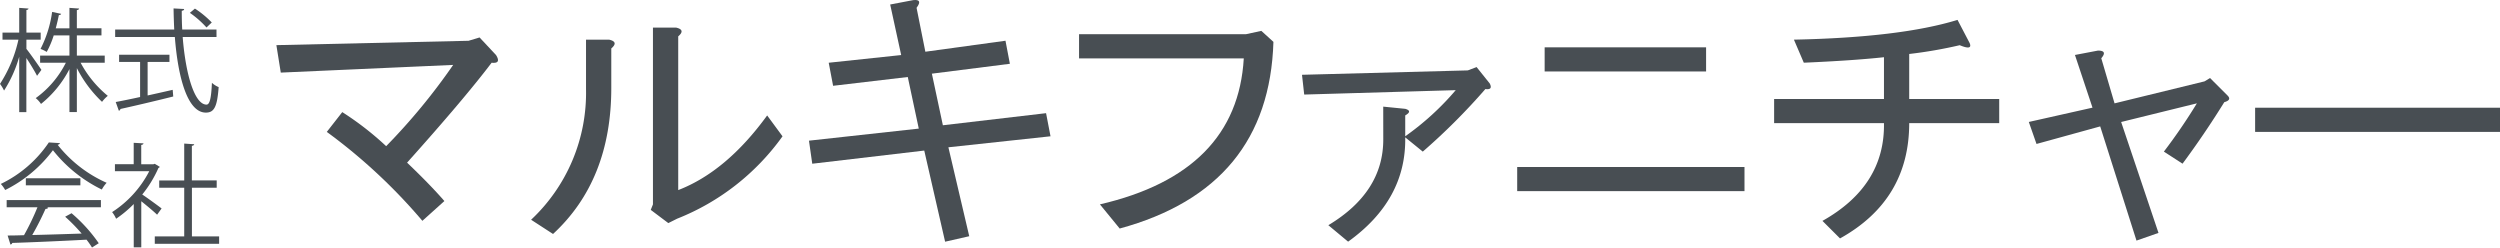
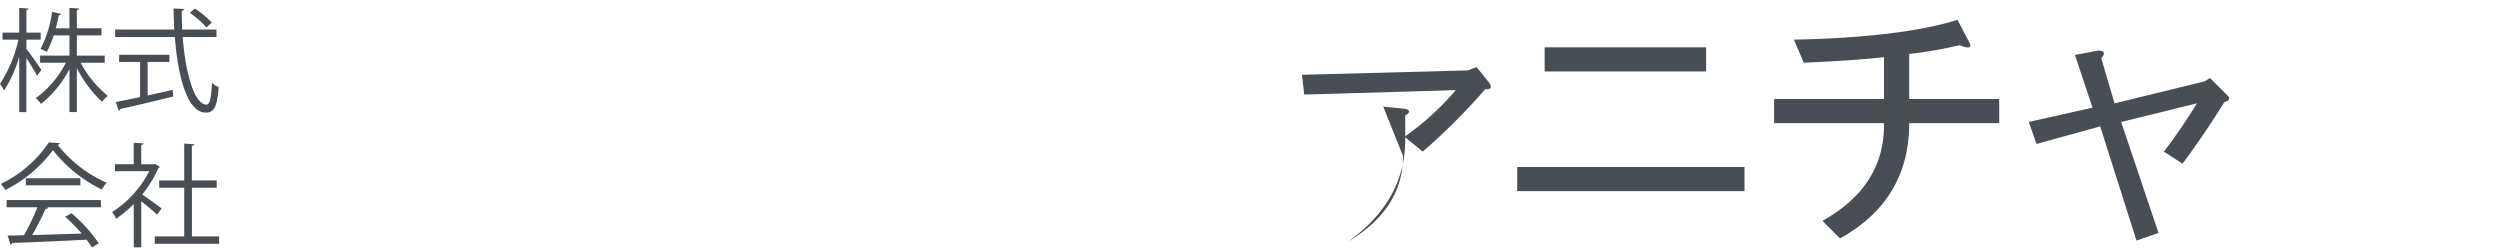
<svg xmlns="http://www.w3.org/2000/svg" width="250" height="24.754" viewBox="0 0 250 24.754">
  <defs>
    <clipPath id="a">
      <rect width="250" height="24.754" fill="none" />
    </clipPath>
  </defs>
  <g clip-path="url(#a)">
    <path d="M2.641,5.048c.348.427,1.292,1.775,1.5,2.1l-.437.594c-.192-.392-.675-1.189-1.068-1.785v5.416H1.922V5.833A12.577,12.577,0,0,1,.405,9.216,3.637,3.637,0,0,0,0,8.55,13.427,13.427,0,0,0,1.843,4.126H.25V3.418H1.922V.946l.932.067c-.012.066-.067.124-.213.146V3.418H4.068v.708H2.641ZM10.473,6.43H8.06a10.956,10.956,0,0,0,2.72,3.314,3.289,3.289,0,0,0-.576.6A12.365,12.365,0,0,1,7.686,6.968v4.4H6.944v-4.3A10.8,10.8,0,0,1,4.1,10.553a2.6,2.6,0,0,0-.528-.583A9.721,9.721,0,0,0,6.586,6.43H4.012V5.722H6.944V3.7H5.372a8.944,8.944,0,0,1-.7,1.651,3.384,3.384,0,0,0-.618-.3,11.6,11.6,0,0,0,1.158-3.7l.9.191c-.024.083-.1.122-.226.122-.077.384-.179.843-.312,1.325H6.944V.946l.967.067c-.012.078-.083.135-.226.157V2.988h2.462V3.7H7.686V5.722h2.787Z" transform="translate(0 -0.159)" fill="#484e53" />
    <path d="M23.974,3.867H20.592c.28,3.641,1.165,6.764,2.383,6.764.325,0,.472-.651.54-2.179a2.236,2.236,0,0,0,.674.428c-.146,1.976-.45,2.55-1.282,2.55-1.831,0-2.786-3.5-3.1-7.562H13.839V3.125h5.908c-.034-.7-.057-1.4-.068-2.113l1.056.057c0,.1-.068.157-.236.18,0,.629.012,1.257.046,1.876h3.427Zm-6.889,2.5v3.35c.821-.181,1.675-.372,2.507-.564l.055.666c-1.921.483-3.989.964-5.281,1.248a.216.216,0,0,1-.157.179l-.315-.875c.666-.125,1.506-.293,2.439-.5V6.361h-2.1V5.642h5.035v.719Zm4.731-5.337A9.551,9.551,0,0,1,23.5,2.417l-.527.5A9.555,9.555,0,0,0,21.31,1.455Z" transform="translate(-2.323 -0.17)" fill="#484e53" />
    <path d="M6.018,17.186a.3.3,0,0,1-.237.166,12.873,12.873,0,0,0,4.9,3.8,3.245,3.245,0,0,0-.483.675,14.123,14.123,0,0,1-4.889-3.933,13.362,13.362,0,0,1-4.775,3.98,3.3,3.3,0,0,0-.438-.608A12.1,12.1,0,0,0,4.9,17.116ZM.682,23.6v-.719h9.425V23.6H4.7l.133.046c-.033.077-.122.112-.268.122a28.626,28.626,0,0,1-1.326,2.607c1.5-.034,3.237-.089,4.943-.146a17.772,17.772,0,0,0-1.651-1.685l.64-.349a15.448,15.448,0,0,1,2.72,3l-.674.429a8.2,8.2,0,0,0-.549-.784c-2.731.146-5.63.269-7.427.326a.2.2,0,0,1-.181.158l-.283-.9c.472,0,1.024-.011,1.64-.033A24.372,24.372,0,0,0,3.761,23.6ZM2.6,20.7H8.054v.707H2.6Z" transform="translate(-0.016 -2.873)" fill="#484e53" />
    <path d="M18.238,19.565c-.011.044-.079.089-.134.111a11.611,11.611,0,0,1-1.619,2.655c.539.358,1.64,1.165,1.934,1.394l-.45.627c-.315-.314-1.034-.909-1.581-1.348v4.608h-.754V23.283a11.424,11.424,0,0,1-1.763,1.472,3,3,0,0,0-.4-.666A10.663,10.663,0,0,0,17.185,20H13.753v-.7H15.63V17.161l.979.055c-.011.083-.078.135-.225.158v1.931H17.6l.135-.045Zm3.215,6.954h2.719v.743H17.738V26.52h2.944V21.656h-2.5v-.732h2.5V17.238l1,.067c-.01.077-.077.136-.235.158v3.46H23.93v.732H21.452Z" transform="translate(-2.26 -2.88)" fill="#484e53" />
-     <path d="M50.011,20.861l-2.2,1.977a55.348,55.348,0,0,0-9.558-8.893L39.8,11.966a30.259,30.259,0,0,1,4.39,3.406,61.786,61.786,0,0,0,6.7-8.126l-17.24.769-.439-2.746,19.217-.436,1.1-.333,1.647,1.758q.551.88-.439.769-2.746,3.622-8.455,9.992,2.307,2.2,3.733,3.843" transform="translate(-5.573 -0.755)" fill="#484e53" />
-     <path d="M63.821,22.531A17.383,17.383,0,0,0,69.313,9.466V4.521H71.62c.658.149.731.439.22.88V9.354q0,9.222-5.825,14.6Zm14.712-2.966Q83.36,17.7,87.427,12.1l1.536,2.087a23.656,23.656,0,0,1-10.542,8.239l-.878.439-1.757-1.321.22-.549V3.314h2.306q.988.221.221.879Z" transform="translate(-10.711 -0.556)" fill="#484e53" />
-     <path d="M121.365,13.629l-10.212,1.1,2.085,8.893-2.413.549-2.086-9.114-11.2,1.316-.329-2.306,10.981-1.207-1.1-5.159-7.467.879-.439-2.306,7.247-.769-1.1-5.054,2.306-.439q.989-.11.333.769l.879,4.392,8.013-1.1.439,2.305-7.8.989,1.1,5.159,10.319-1.209Z" transform="translate(-16.314 0)" fill="#484e53" />
-     <path d="M131.754,21.059q13.723-3.181,14.386-14.6H129.667V4.042H146.36l1.536-.333,1.209,1.1q-.443,14.6-15.374,18.666Z" transform="translate(-21.762 -0.622)" fill="#484e53" />
-     <path d="M164.58,12.016l2.2.22c.512.146.512.367,0,.659v2.086a27.213,27.213,0,0,0,5.05-4.613l-15.153.441-.22-1.977,16.582-.439.878-.333,1.318,1.647c.22.439.072.622-.439.55a63.435,63.435,0,0,1-6.26,6.258l-1.757-1.428q.11,6.261-5.711,10.432l-1.976-1.646q5.492-3.3,5.492-8.566Z" transform="translate(-26.257 -1.353)" fill="#484e53" />
+     <path d="M164.58,12.016l2.2.22c.512.146.512.367,0,.659v2.086a27.213,27.213,0,0,0,5.05-4.613l-15.153.441-.22-1.977,16.582-.439.878-.333,1.318,1.647c.22.439.072.622-.439.55a63.435,63.435,0,0,1-6.26,6.258l-1.757-1.428q.11,6.261-5.711,10.432q5.492-3.3,5.492-8.566Z" transform="translate(-26.257 -1.353)" fill="#484e53" />
    <path d="M182.317,17.658h22.73v2.413h-22.73Zm2.746-11.97h16.144V8.1H185.063Z" transform="translate(-30.598 -0.955)" fill="#484e53" />
    <path d="M226.7,10.3h9v2.413h-9q0,7.688-6.919,11.53l-1.757-1.753q6.259-3.513,6.151-9.773H213.191V10.3h10.985V6.123q-3.079.333-8.016.549l-.989-2.306q10.652-.218,16.361-1.976L232.74,4.7q.329.771-.989.221a45.028,45.028,0,0,1-5.051.878Z" transform="translate(-35.779 -0.401)" fill="#484e53" />
    <path d="M252.373,11.357l9-2.2.548-.333,1.758,1.756q.437.44-.333.659-1.976,3.186-4.173,6.15l-1.867-1.207a56.4,56.4,0,0,0,3.3-4.827l-7.573,1.866,3.734,11.09-2.2.77-3.629-11.42-6.369,1.756-.77-2.2,6.369-1.43-1.755-5.269,2.3-.438q.989,0,.333.768Z" transform="translate(-40.918 -1.021)" fill="#484e53" />
-     <rect width="24.488" height="2.418" transform="translate(225.512 10.772)" fill="#484e53" />
  </g>
</svg>